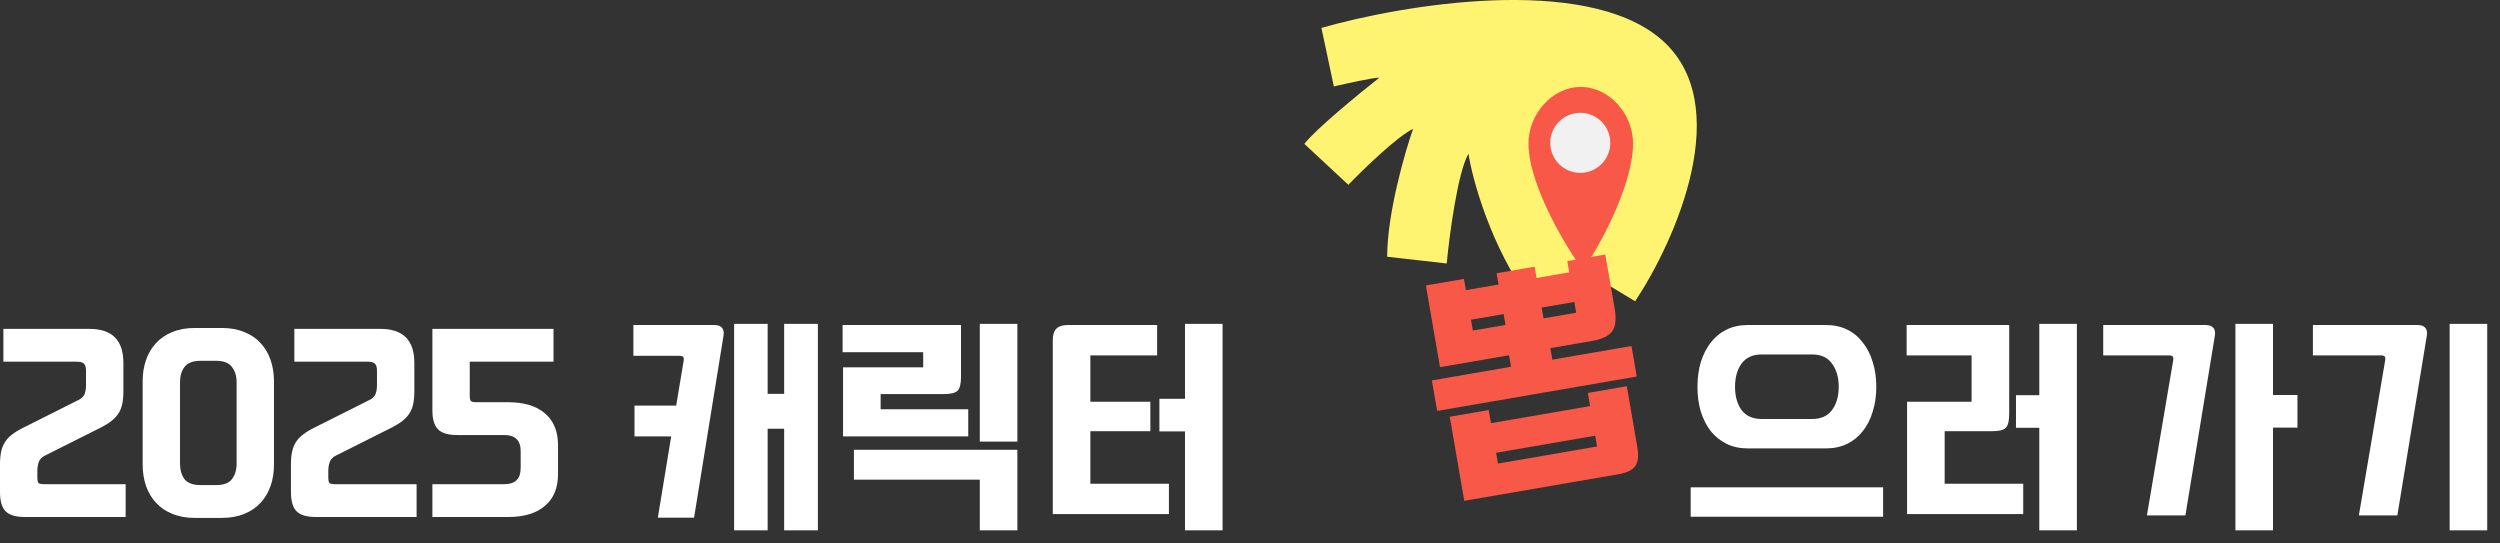
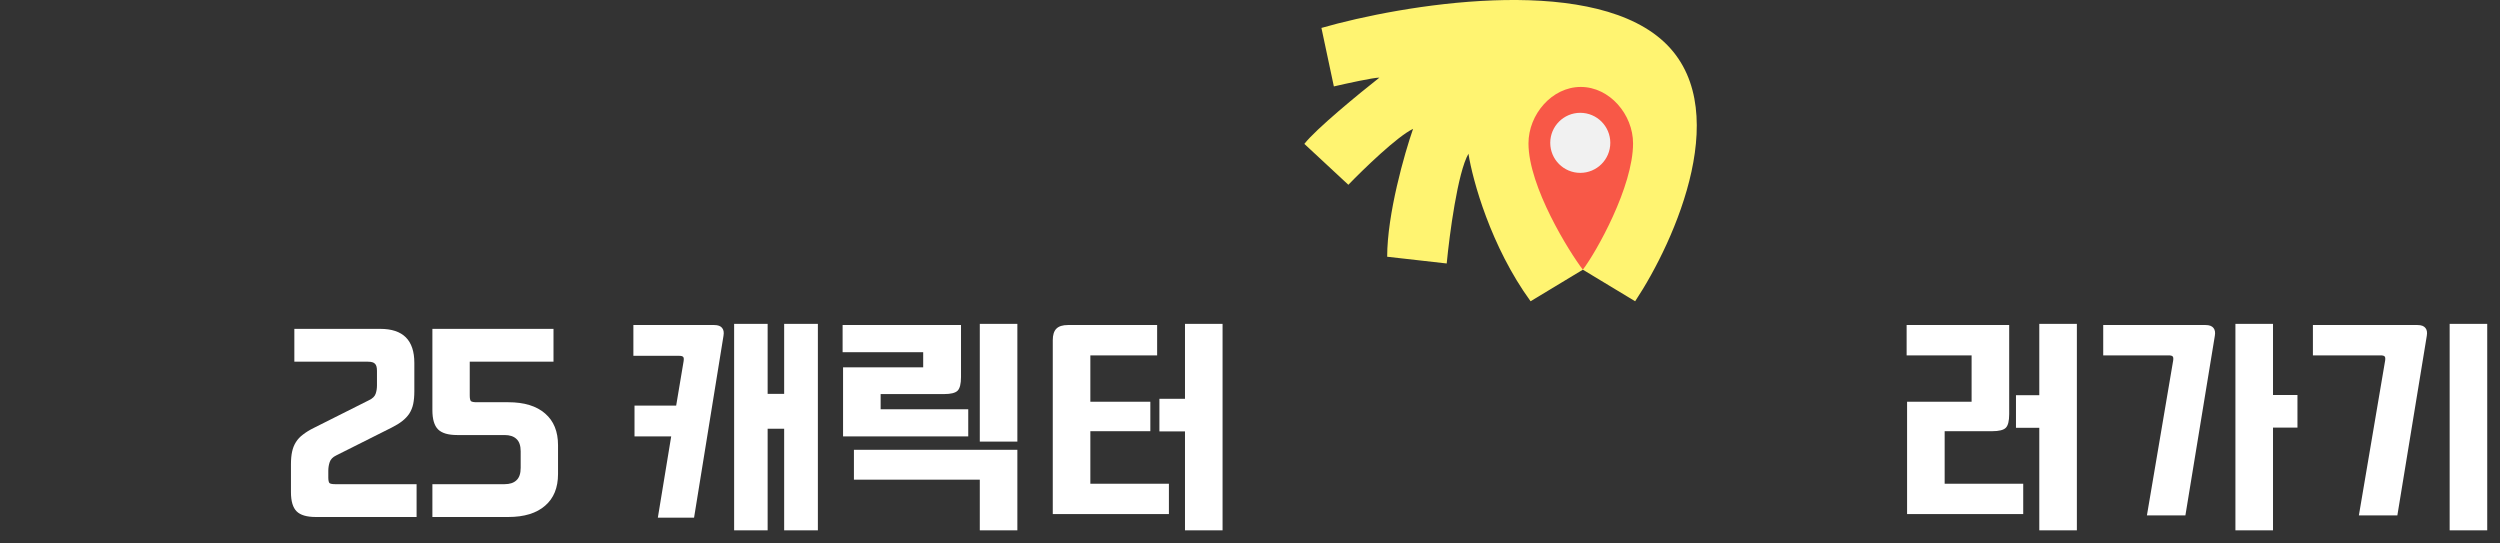
<svg xmlns="http://www.w3.org/2000/svg" width="184" height="40" viewBox="0 0 184 40" fill="none">
  <rect x="0" y="0" width="184" height="40" fill="#333333" stroke="none" />
  <path d="M116.499 19.849L112.651 22.173C109.724 18.149 108.383 13.257 108.078 11.314C107.286 12.685 106.681 17.27 106.478 19.392L102.096 18.896C102.096 15.757 103.366 11.314 104.001 9.485C102.843 10.034 100.344 12.457 99.239 13.6L96 10.59C96.853 9.493 100.039 6.881 101.525 5.713C101.068 5.713 99.099 6.145 98.172 6.361L97.257 2.055C103.239 0.34 116.606 -1.9 122.214 2.855C127.823 7.61 123.307 17.715 120.347 22.173L116.499 19.849Z" fill="#FFF471" />
  <path d="M120.193 10.553C120.193 13.745 117.487 18.554 116.497 19.849C115.506 18.554 112.496 13.745 112.496 10.553C112.496 8.427 114.219 6.399 116.344 6.399C118.47 6.399 120.193 8.427 120.193 10.553Z" fill="#F85847" />
  <circle cx="116.308" cy="10.513" r="2.21" fill="#F1F1F1" />
-   <path d="M120.465 27.712L105.774 30.245L105.386 27.998L111.211 26.994L111.065 26.147L105.983 27.023L104.946 21.009L107.746 20.526L107.889 21.355L110.292 20.941L110.149 20.111L112.949 19.629L113.092 20.458L115.494 20.044L115.351 19.215L118.151 18.732L118.84 22.724C118.969 23.473 118.909 24.023 118.661 24.375C118.414 24.726 117.915 24.966 117.166 25.095L114.107 25.623L114.253 26.47L120.078 25.465L120.465 27.712ZM120.512 32.937C120.617 33.547 120.565 34.001 120.355 34.299C120.145 34.596 119.735 34.797 119.124 34.902L107.769 36.86L106.702 30.673L109.571 30.178L109.738 31.146L117.031 29.888L116.865 28.92L119.734 28.426L120.512 32.937ZM117.544 32.861L117.407 32.066L110.113 33.324L110.25 34.119L117.544 32.861ZM116.007 23.017L115.87 22.222L113.467 22.636L113.604 23.431L116.007 23.017ZM110.804 23.914L110.667 23.119L108.265 23.533L108.402 24.328L110.804 23.914Z" fill="#F85847" />
  <path d="M86.032 37.835H77.484V25.038C77.484 24.65 77.573 24.366 77.751 24.189C77.929 24.011 78.212 23.922 78.601 23.922H85.165V26.155H80.25V29.57H84.665V31.736H80.25V35.602H86.032V37.835ZM89.981 39.034H87.215V31.753H85.332V29.354H87.215V23.839H89.981V39.034Z" fill="white" />
  <path d="M74.878 39.034H72.113V35.302H62.849V33.103H74.878V39.034ZM74.878 32.503H72.113V23.839H74.878V32.503ZM71.263 32.12H62.049V27.038H67.947V25.922H62.016V23.922H70.73V27.754C70.73 28.254 70.646 28.587 70.48 28.754C70.313 28.921 69.98 29.004 69.48 29.004H64.815V30.12H71.263V32.12Z" fill="white" />
  <path d="M60.196 39.034H57.714V31.553H56.498V39.034H54.032V23.839H56.498V28.987H57.714V23.839H60.196V39.034ZM51.083 38.101H48.417L49.4 32.12H46.7V29.854H49.766L50.316 26.571C50.338 26.416 50.327 26.316 50.283 26.271C50.238 26.216 50.138 26.188 49.983 26.188H46.617V23.922H52.565C52.843 23.922 53.038 23.994 53.149 24.139C53.26 24.272 53.293 24.466 53.248 24.722L51.083 38.101Z" fill="white" />
  <path d="M41.071 34.885C41.071 35.896 40.755 36.673 40.122 37.218C39.489 37.773 38.583 38.051 37.406 38.051H31.824V35.635H37.139C37.517 35.635 37.806 35.541 38.006 35.352C38.217 35.163 38.322 34.857 38.322 34.435V33.219C38.322 32.797 38.217 32.492 38.006 32.303C37.806 32.114 37.517 32.019 37.139 32.019H33.657C32.99 32.019 32.519 31.881 32.241 31.603C31.963 31.325 31.824 30.853 31.824 30.187V24.205H40.738V26.621H34.573V29.104C34.573 29.315 34.601 29.453 34.657 29.52C34.723 29.576 34.862 29.604 35.073 29.604H37.406C38.583 29.604 39.489 29.881 40.122 30.436C40.755 30.981 41.071 31.758 41.071 32.769V34.885Z" fill="white" />
  <path d="M30.661 38.051H23.247C22.58 38.051 22.108 37.912 21.831 37.634C21.553 37.357 21.414 36.885 21.414 36.218V34.169C21.414 33.813 21.442 33.508 21.497 33.252C21.553 32.986 21.647 32.747 21.781 32.536C21.914 32.325 22.086 32.142 22.297 31.986C22.508 31.82 22.769 31.658 23.08 31.503L27.162 29.453C27.418 29.331 27.579 29.176 27.645 28.987C27.712 28.798 27.745 28.593 27.745 28.37V27.288C27.745 27.032 27.695 26.86 27.596 26.771C27.507 26.671 27.334 26.621 27.079 26.621H21.664V24.205H27.995C29.662 24.205 30.495 25.038 30.495 26.704V28.804C30.495 29.159 30.467 29.47 30.411 29.737C30.356 29.992 30.261 30.226 30.128 30.436C29.995 30.637 29.823 30.82 29.612 30.986C29.401 31.153 29.14 31.314 28.828 31.47L24.746 33.519C24.491 33.641 24.33 33.808 24.263 34.019C24.197 34.219 24.163 34.43 24.163 34.652V35.135C24.163 35.346 24.191 35.485 24.247 35.552C24.313 35.607 24.452 35.635 24.663 35.635H30.661V38.051Z" fill="white" />
-   <path d="M20.164 34.202C20.164 34.769 20.08 35.291 19.914 35.769C19.747 36.246 19.503 36.657 19.181 37.002C18.859 37.357 18.459 37.629 17.981 37.818C17.503 38.018 16.954 38.118 16.332 38.118H14.332C13.71 38.118 13.16 38.018 12.683 37.818C12.205 37.629 11.805 37.357 11.483 37.002C11.161 36.657 10.916 36.246 10.75 35.769C10.583 35.291 10.5 34.769 10.5 34.202V28.054C10.5 27.488 10.583 26.966 10.75 26.488C10.916 26.01 11.161 25.599 11.483 25.255C11.805 24.9 12.205 24.627 12.683 24.439C13.16 24.239 13.71 24.139 14.332 24.139H16.332C16.954 24.139 17.503 24.239 17.981 24.439C18.459 24.627 18.859 24.9 19.181 25.255C19.503 25.599 19.747 26.01 19.914 26.488C20.08 26.966 20.164 27.488 20.164 28.054V34.202ZM15.915 35.702C16.459 35.702 16.843 35.557 17.065 35.269C17.298 34.969 17.415 34.586 17.415 34.119V28.137C17.415 27.671 17.298 27.293 17.065 27.005C16.843 26.705 16.459 26.555 15.915 26.555H14.749C14.204 26.555 13.816 26.705 13.582 27.005C13.36 27.293 13.249 27.671 13.249 28.137V34.119C13.249 34.586 13.36 34.969 13.582 35.269C13.816 35.557 14.204 35.702 14.749 35.702H15.915Z" fill="white" />
-   <path d="M9.247 38.051H1.833C1.166 38.051 0.694 37.912 0.417 37.634C0.139 37.357 0 36.885 0 36.218V34.169C0 33.813 0.028 33.508 0.083 33.252C0.139 32.986 0.233 32.747 0.367 32.536C0.5 32.325 0.672 32.142 0.883 31.986C1.094 31.82 1.355 31.658 1.666 31.503L5.748 29.453C6.004 29.331 6.165 29.176 6.231 28.987C6.298 28.798 6.331 28.593 6.331 28.37V27.288C6.331 27.032 6.281 26.86 6.181 26.771C6.093 26.671 5.92 26.621 5.665 26.621H0.25V24.205H6.581C8.248 24.205 9.081 25.038 9.081 26.704V28.804C9.081 29.159 9.053 29.47 8.997 29.737C8.942 29.992 8.847 30.226 8.714 30.436C8.581 30.637 8.409 30.82 8.198 30.986C7.986 31.153 7.725 31.314 7.414 31.47L3.332 33.519C3.077 33.641 2.916 33.808 2.849 34.019C2.783 34.219 2.749 34.43 2.749 34.652V35.135C2.749 35.346 2.777 35.485 2.832 35.552C2.899 35.607 3.038 35.635 3.249 35.635H9.247V38.051Z" fill="white" />
  <path d="M183.06 39.034H180.294V23.839H183.06V39.034ZM176.445 37.935H173.613L175.546 26.538C175.568 26.383 175.557 26.283 175.512 26.238C175.468 26.183 175.368 26.155 175.212 26.155H170.23V23.922H177.928C178.206 23.922 178.4 23.994 178.511 24.139C178.622 24.272 178.656 24.466 178.611 24.722L176.445 37.935Z" fill="white" />
  <path d="M160.845 37.935H158.013L159.945 26.538C159.968 26.383 159.956 26.283 159.912 26.238C159.868 26.183 159.768 26.155 159.612 26.155H154.797V23.922H162.328C162.606 23.922 162.8 23.994 162.911 24.139C163.022 24.272 163.056 24.466 163.011 24.722L160.845 37.935ZM167.293 39.034H164.527V23.839H167.293V29.071H169.093V31.47H167.293V39.034Z" fill="white" />
  <path d="M148.909 37.835H140.361V29.57H145.11V26.155H140.328V23.922H147.876V30.487C147.876 30.987 147.793 31.32 147.626 31.487C147.459 31.653 147.126 31.736 146.626 31.736H143.127V35.602H148.909V37.835ZM152.858 39.034H150.092V31.487H148.376V29.087H150.092V23.839H152.858V39.034Z" fill="white" />
-   <path d="M128.632 33.002C128.055 33.002 127.538 32.891 127.083 32.669C126.627 32.447 126.239 32.136 125.916 31.736C125.605 31.336 125.361 30.859 125.183 30.303C125.017 29.748 124.933 29.137 124.933 28.471C124.933 27.804 125.017 27.193 125.183 26.638C125.361 26.082 125.605 25.605 125.916 25.205C126.239 24.794 126.627 24.477 127.083 24.255C127.538 24.033 128.055 23.922 128.632 23.922H134.397C134.975 23.922 135.491 24.033 135.947 24.255C136.402 24.477 136.785 24.794 137.096 25.205C137.419 25.605 137.663 26.082 137.83 26.638C138.007 27.193 138.096 27.804 138.096 28.471C138.096 29.137 138.007 29.748 137.83 30.303C137.663 30.859 137.419 31.336 137.096 31.736C136.785 32.136 136.402 32.447 135.947 32.669C135.491 32.891 134.975 33.002 134.397 33.002H128.632ZM133.381 30.837C134.025 30.837 134.508 30.62 134.83 30.187C135.164 29.742 135.33 29.17 135.33 28.471C135.33 27.771 135.164 27.199 134.83 26.754C134.508 26.31 134.025 26.088 133.381 26.088H129.649C129.004 26.088 128.516 26.31 128.182 26.754C127.86 27.199 127.699 27.771 127.699 28.471C127.699 29.17 127.86 29.742 128.182 30.187C128.516 30.62 129.004 30.837 129.649 30.837H133.381ZM138.596 38.034H124.434V35.868H138.596V38.034Z" fill="white" />
</svg>